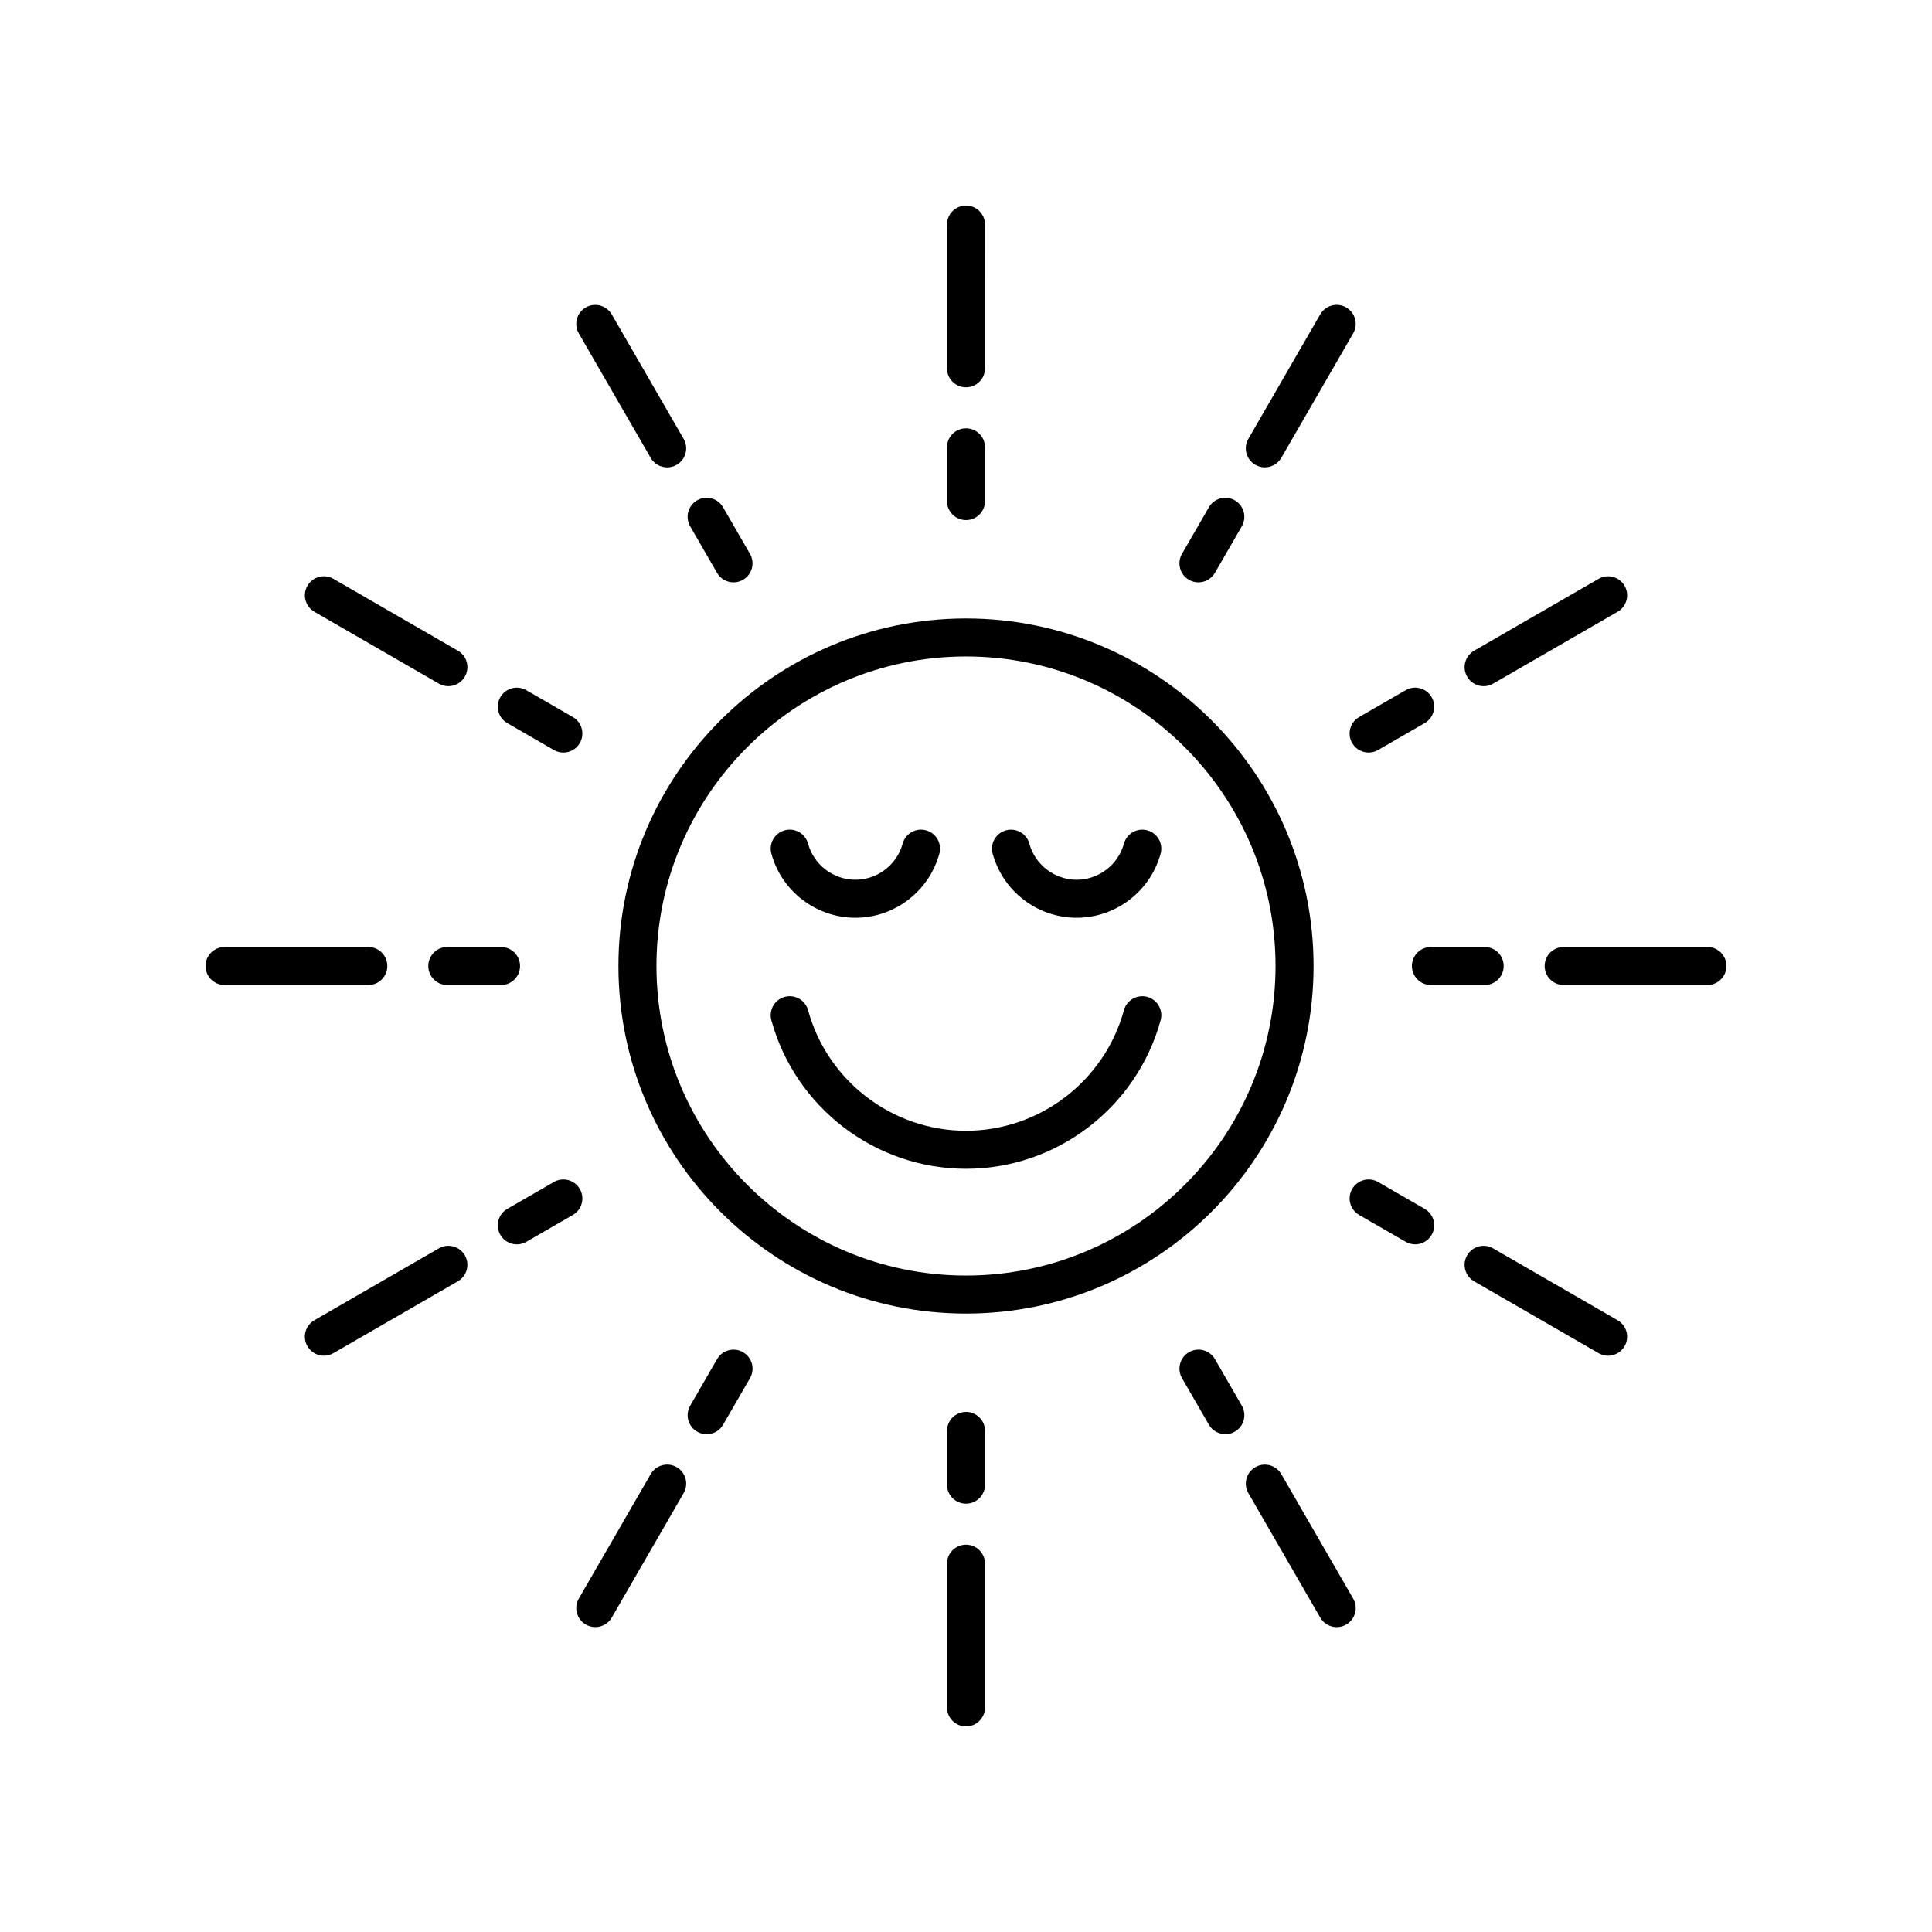
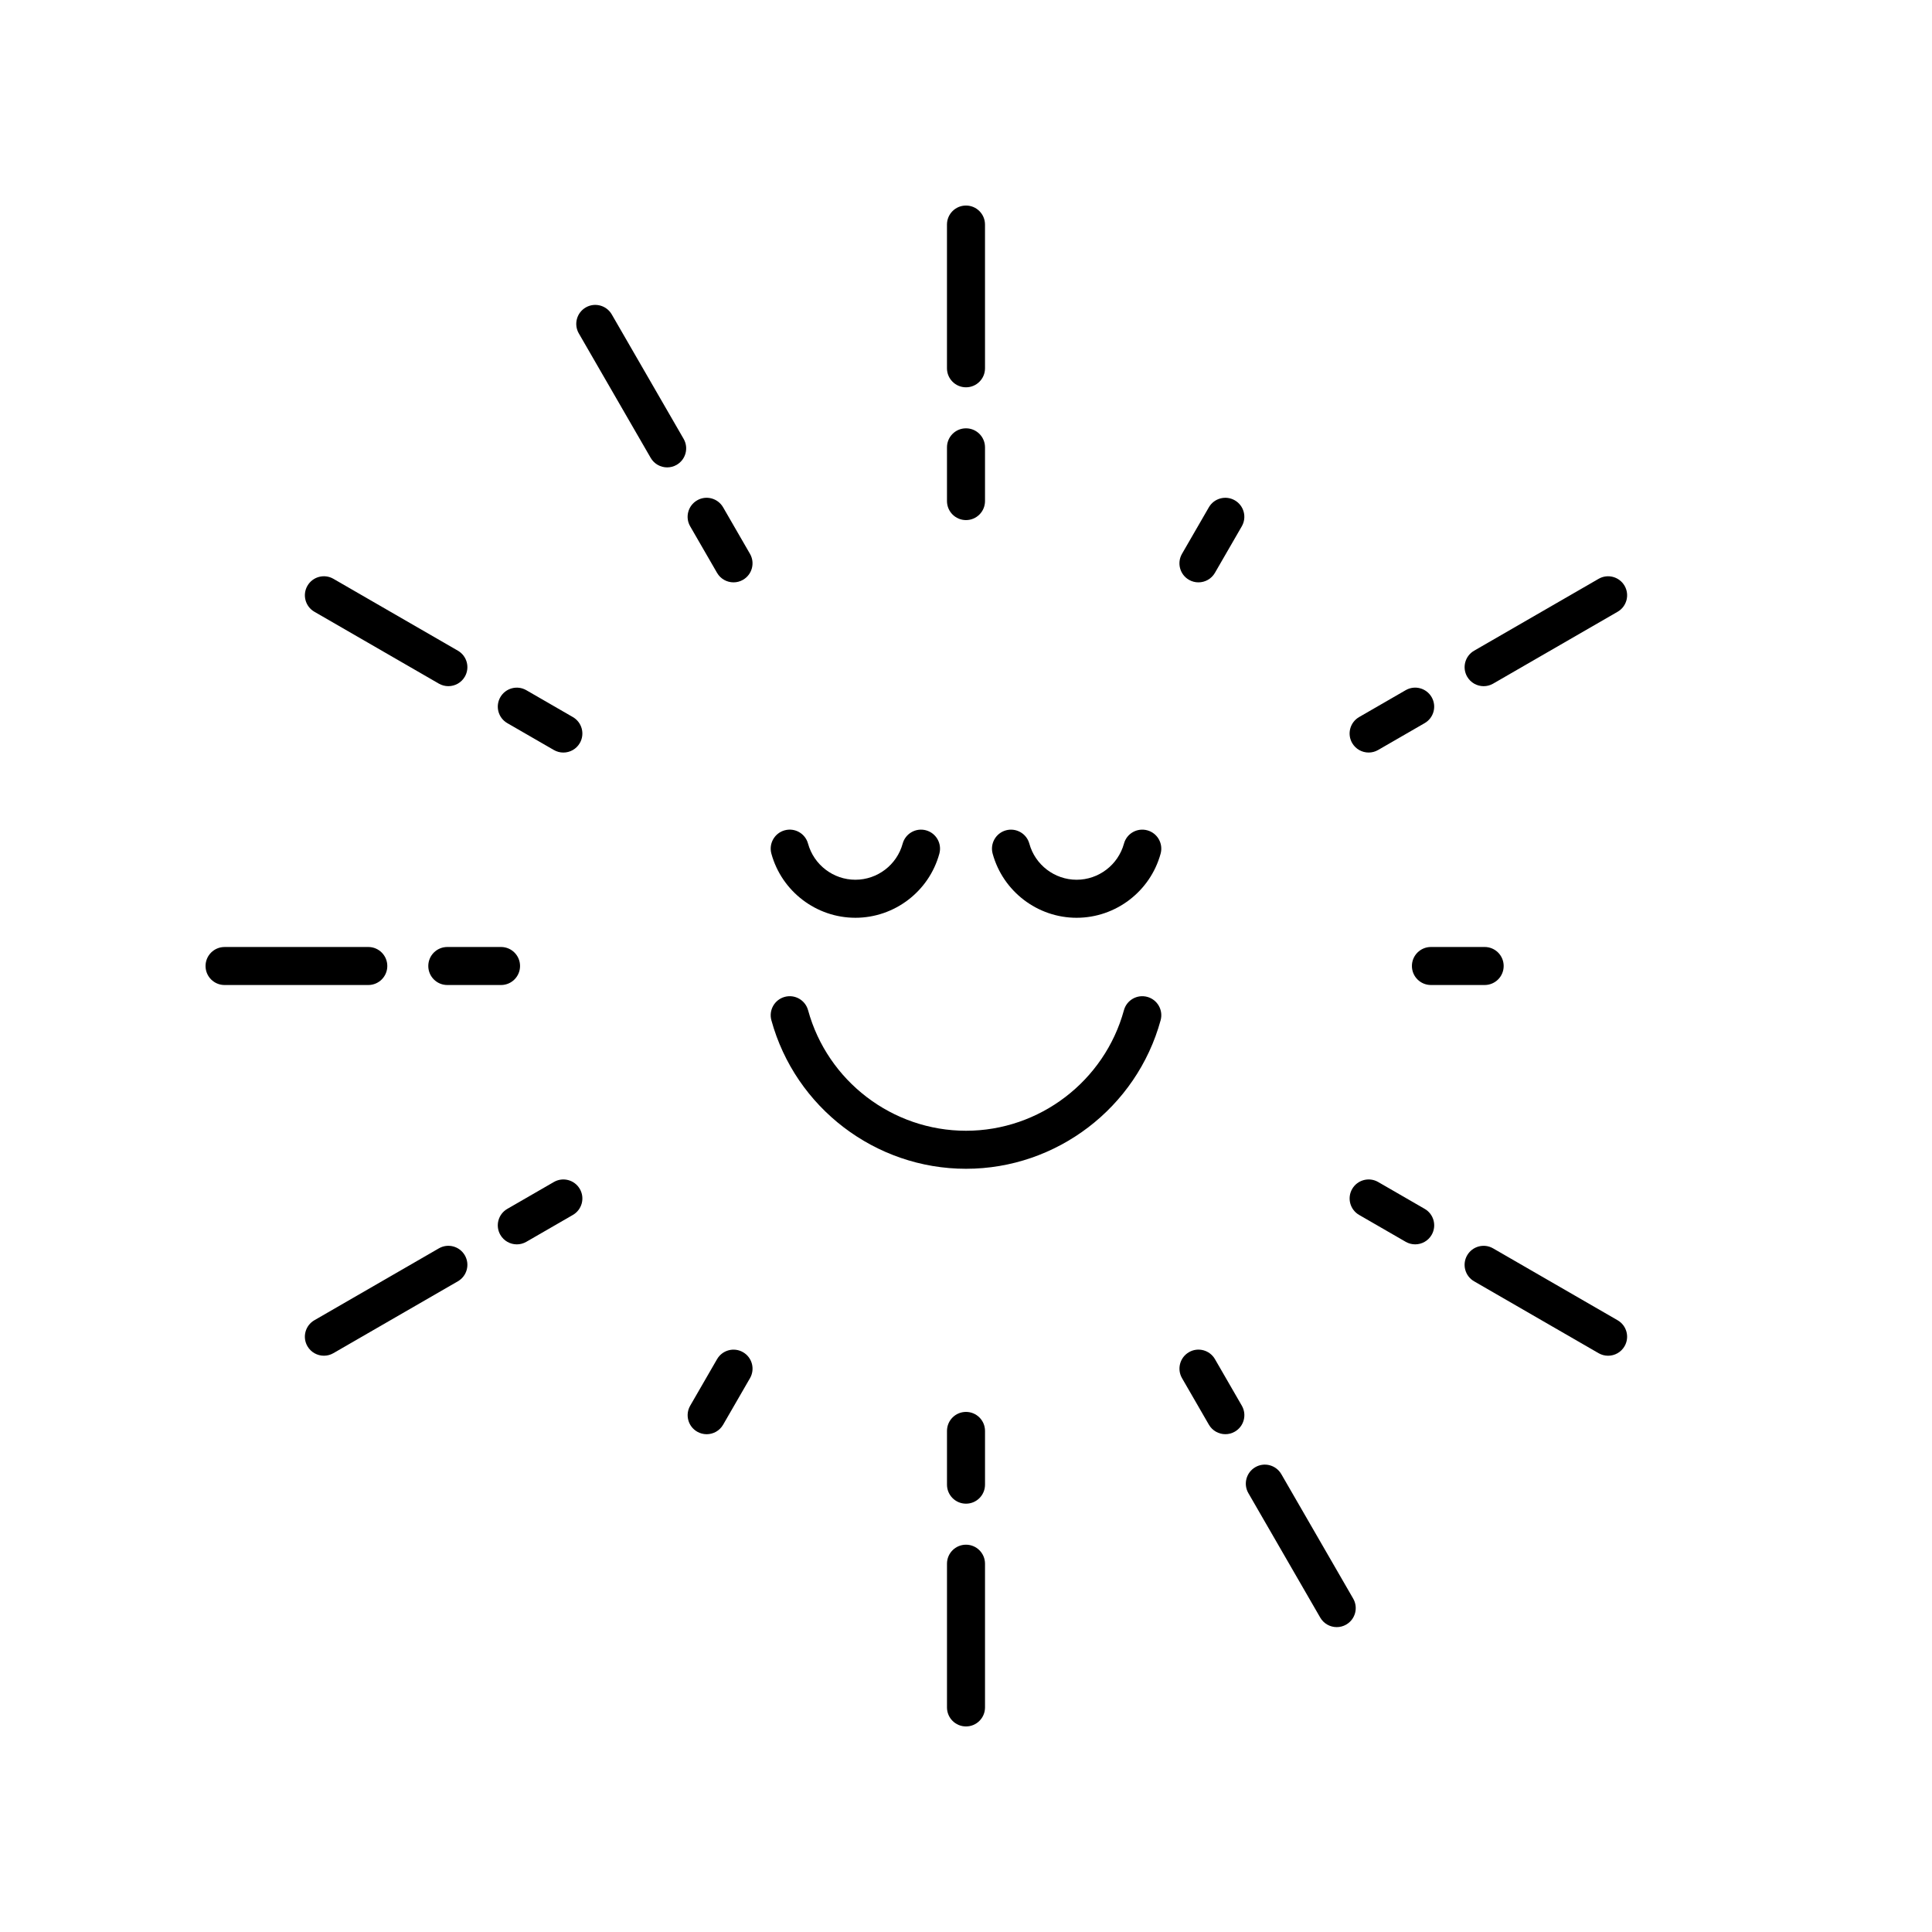
<svg xmlns="http://www.w3.org/2000/svg" fill="#000000" width="800px" height="800px" version="1.1" viewBox="144 144 512 512">
  <g>
-     <path d="m400 492.11c50.789 0 92.109-41.316 92.109-92.109-0.004-50.785-41.32-92.105-92.109-92.105s-92.109 41.32-92.109 92.109 41.32 92.105 92.109 92.105zm0-174.14c45.234 0 82.031 36.801 82.031 82.031s-36.797 82.031-82.031 82.031-82.031-36.801-82.031-82.031c0-45.234 36.797-82.031 82.031-82.031z" />
    <path d="m394.96 276.79c0 2.781 2.254 5.039 5.039 5.039s5.039-2.254 5.039-5.039v-14.242c0-2.781-2.254-5.039-5.039-5.039s-5.039 2.254-5.039 5.039z" />
    <path d="m400 246.64c2.785 0 5.039-2.254 5.039-5.039l-0.004-38.09c0-2.781-2.254-5.039-5.039-5.039s-5.039 2.254-5.039 5.039v38.09c0.004 2.781 2.258 5.039 5.043 5.039z" />
    <path d="m338.39 298.33c0.855 0 1.723-0.215 2.516-0.676 2.41-1.391 3.238-4.473 1.844-6.883l-7.121-12.332c-1.398-2.414-4.488-3.238-6.883-1.844-2.41 1.391-3.238 4.473-1.844 6.883l7.121 12.332c0.934 1.617 2.625 2.519 4.367 2.519z" />
    <path d="m306.12 227.32c-1.398-2.41-4.484-3.234-6.883-1.844-2.41 1.391-3.238 4.473-1.844 6.883l19.047 32.984c0.934 1.617 2.629 2.519 4.367 2.519 0.855 0 1.723-0.215 2.516-0.676 2.41-1.391 3.238-4.473 1.844-6.883z" />
    <path d="m283.48 326.91c-2.41-1.391-5.492-0.566-6.883 1.844s-0.566 5.492 1.844 6.883l12.336 7.121c0.793 0.457 1.656 0.676 2.516 0.676 1.742 0 3.434-0.902 4.367-2.519 1.391-2.41 0.566-5.492-1.844-6.883z" />
    <path d="m262.82 325.84c1.742 0 3.434-0.902 4.367-2.519 1.391-2.41 0.566-5.492-1.844-6.883l-32.988-19.047c-2.406-1.391-5.492-0.566-6.883 1.848-1.391 2.41-0.566 5.492 1.844 6.883l32.988 19.047c0.793 0.453 1.656 0.672 2.516 0.672z" />
    <path d="m262.54 405.04h14.238c2.785 0 5.039-2.254 5.039-5.039 0-2.781-2.254-5.039-5.039-5.039h-14.238c-2.785 0-5.039 2.254-5.039 5.039s2.254 5.039 5.039 5.039z" />
    <path d="m203.51 405.04h38.09c2.785 0 5.039-2.254 5.039-5.039 0-2.781-2.254-5.039-5.039-5.039l-38.09 0.004c-2.785 0-5.039 2.254-5.039 5.039 0.004 2.781 2.254 5.035 5.039 5.035z" />
    <path d="m297.66 459.09c-1.391-2.414-4.481-3.238-6.883-1.844l-12.336 7.121c-2.41 1.391-3.238 4.473-1.844 6.883 0.934 1.617 2.629 2.519 4.367 2.519 0.855 0 1.723-0.215 2.516-0.676l12.336-7.121c2.41-1.391 3.238-4.469 1.844-6.883z" />
    <path d="m225.47 500.76c0.934 1.617 2.629 2.519 4.367 2.519 0.855 0 1.723-0.215 2.516-0.676l32.988-19.047c2.41-1.391 3.238-4.473 1.844-6.883-1.391-2.414-4.481-3.238-6.883-1.844l-32.988 19.047c-2.41 1.391-3.238 4.473-1.844 6.883z" />
    <path d="m334.03 504.19-7.121 12.332c-1.391 2.41-0.566 5.492 1.844 6.883 0.793 0.457 1.656 0.676 2.516 0.676 1.742 0 3.434-0.902 4.367-2.519l7.121-12.332c1.391-2.41 0.566-5.492-1.844-6.883-2.406-1.391-5.492-0.566-6.883 1.844z" />
-     <path d="m299.24 574.52c0.793 0.457 1.656 0.676 2.516 0.676 1.742 0 3.434-0.902 4.367-2.519l19.047-32.984c1.391-2.41 0.566-5.492-1.844-6.883-2.406-1.391-5.492-0.566-6.883 1.844l-19.047 32.984c-1.395 2.41-0.57 5.492 1.844 6.883z" />
    <path d="m405.04 523.21c0-2.781-2.254-5.039-5.039-5.039s-5.039 2.254-5.039 5.039v14.242c0 2.781 2.254 5.039 5.039 5.039s5.039-2.254 5.039-5.039z" />
    <path d="m400 553.36c-2.785 0-5.039 2.254-5.039 5.039v38.086c0 2.781 2.254 5.039 5.039 5.039s5.039-2.254 5.039-5.039v-38.09c-0.004-2.781-2.254-5.035-5.039-5.035z" />
    <path d="m459.09 502.34c-2.41 1.391-3.234 4.473-1.844 6.883l7.121 12.332c0.934 1.617 2.629 2.519 4.367 2.519 0.855 0 1.723-0.215 2.516-0.676 2.41-1.391 3.238-4.473 1.844-6.883l-7.121-12.332c-1.395-2.41-4.484-3.234-6.883-1.844z" />
    <path d="m483.56 534.66c-1.398-2.41-4.481-3.238-6.883-1.844-2.41 1.391-3.238 4.473-1.844 6.883l19.047 32.984c0.934 1.617 2.629 2.519 4.367 2.519 0.855 0 1.723-0.215 2.516-0.676 2.41-1.391 3.238-4.473 1.844-6.883z" />
    <path d="m516.52 473.09c0.793 0.457 1.656 0.676 2.516 0.676 1.742 0 3.434-0.902 4.367-2.519 1.391-2.41 0.566-5.492-1.844-6.883l-12.336-7.121c-2.406-1.391-5.492-0.566-6.883 1.844-1.391 2.41-0.566 5.492 1.844 6.883z" />
    <path d="m572.68 493.88-32.988-19.047c-2.41-1.395-5.492-0.566-6.883 1.844-1.391 2.41-0.566 5.492 1.844 6.883l32.988 19.047c0.793 0.457 1.66 0.676 2.516 0.676 1.742 0 3.434-0.902 4.367-2.519 1.395-2.41 0.57-5.492-1.844-6.883z" />
    <path d="m537.45 394.96h-14.238c-2.785 0-5.039 2.254-5.039 5.039 0 2.781 2.254 5.039 5.039 5.039h14.238c2.785 0 5.039-2.254 5.039-5.039s-2.254-5.039-5.039-5.039z" />
-     <path d="m596.48 394.96h-38.09c-2.785 0-5.039 2.254-5.039 5.039 0 2.781 2.254 5.039 5.039 5.039l38.09-0.004c2.785 0 5.039-2.254 5.039-5.039 0-2.781-2.254-5.035-5.039-5.035z" />
    <path d="m523.4 328.75c-1.398-2.414-4.481-3.238-6.883-1.844l-12.336 7.121c-2.41 1.391-3.238 4.473-1.844 6.883 0.934 1.617 2.629 2.519 4.367 2.519 0.855 0 1.723-0.215 2.516-0.676l12.336-7.121c2.41-1.391 3.234-4.469 1.844-6.883z" />
    <path d="m574.53 299.24c-1.398-2.414-4.481-3.238-6.883-1.844l-32.988 19.047c-2.41 1.391-3.238 4.473-1.844 6.883 0.934 1.617 2.629 2.519 4.367 2.519 0.855 0 1.723-0.215 2.516-0.676l32.988-19.047c2.41-1.395 3.234-4.473 1.844-6.883z" />
    <path d="m461.6 298.33c1.742 0 3.434-0.902 4.367-2.519l7.121-12.332c1.391-2.41 0.566-5.492-1.844-6.883-2.406-1.391-5.492-0.566-6.883 1.844l-7.121 12.332c-1.391 2.414-0.566 5.492 1.844 6.887 0.793 0.457 1.66 0.672 2.516 0.672z" />
-     <path d="m500.76 225.47c-2.406-1.391-5.492-0.566-6.883 1.844l-19.047 32.984c-1.391 2.41-0.566 5.492 1.844 6.883 0.793 0.457 1.656 0.676 2.516 0.676 1.742 0 3.434-0.902 4.367-2.519l19.047-32.984c1.391-2.41 0.566-5.488-1.844-6.883z" />
    <path d="m400 453.74c24.008 0 45.219-16.188 51.578-39.363 0.734-2.684-0.848-5.457-3.527-6.191-2.691-0.734-5.457 0.84-6.195 3.523-5.16 18.816-22.375 31.953-41.855 31.953-19.484 0-36.699-13.141-41.855-31.953-0.742-2.684-3.512-4.262-6.195-3.523-2.68 0.734-4.262 3.508-3.527 6.191 6.356 23.176 27.566 39.363 51.578 39.363z" />
    <path d="m429.32 387.22c10.355 0 19.508-6.984 22.254-16.984 0.738-2.68-0.836-5.453-3.523-6.191-2.691-0.734-5.461 0.84-6.188 3.523-1.551 5.637-6.707 9.574-12.543 9.574-5.84 0-10.996-3.938-12.535-9.57-0.738-2.688-3.504-4.258-6.195-3.527-2.68 0.734-4.262 3.504-3.527 6.188 2.742 10.004 11.891 16.988 22.258 16.988z" />
    <path d="m370.68 387.22c10.367 0 19.52-6.984 22.258-16.988 0.734-2.684-0.848-5.453-3.527-6.188-2.691-0.734-5.457 0.84-6.195 3.527-1.539 5.637-6.695 9.57-12.535 9.57-5.836 0-10.992-3.938-12.543-9.574-0.734-2.691-3.508-4.266-6.188-3.523-2.688 0.738-4.262 3.512-3.523 6.191 2.746 10 11.898 16.984 22.254 16.984z" />
  </g>
</svg>